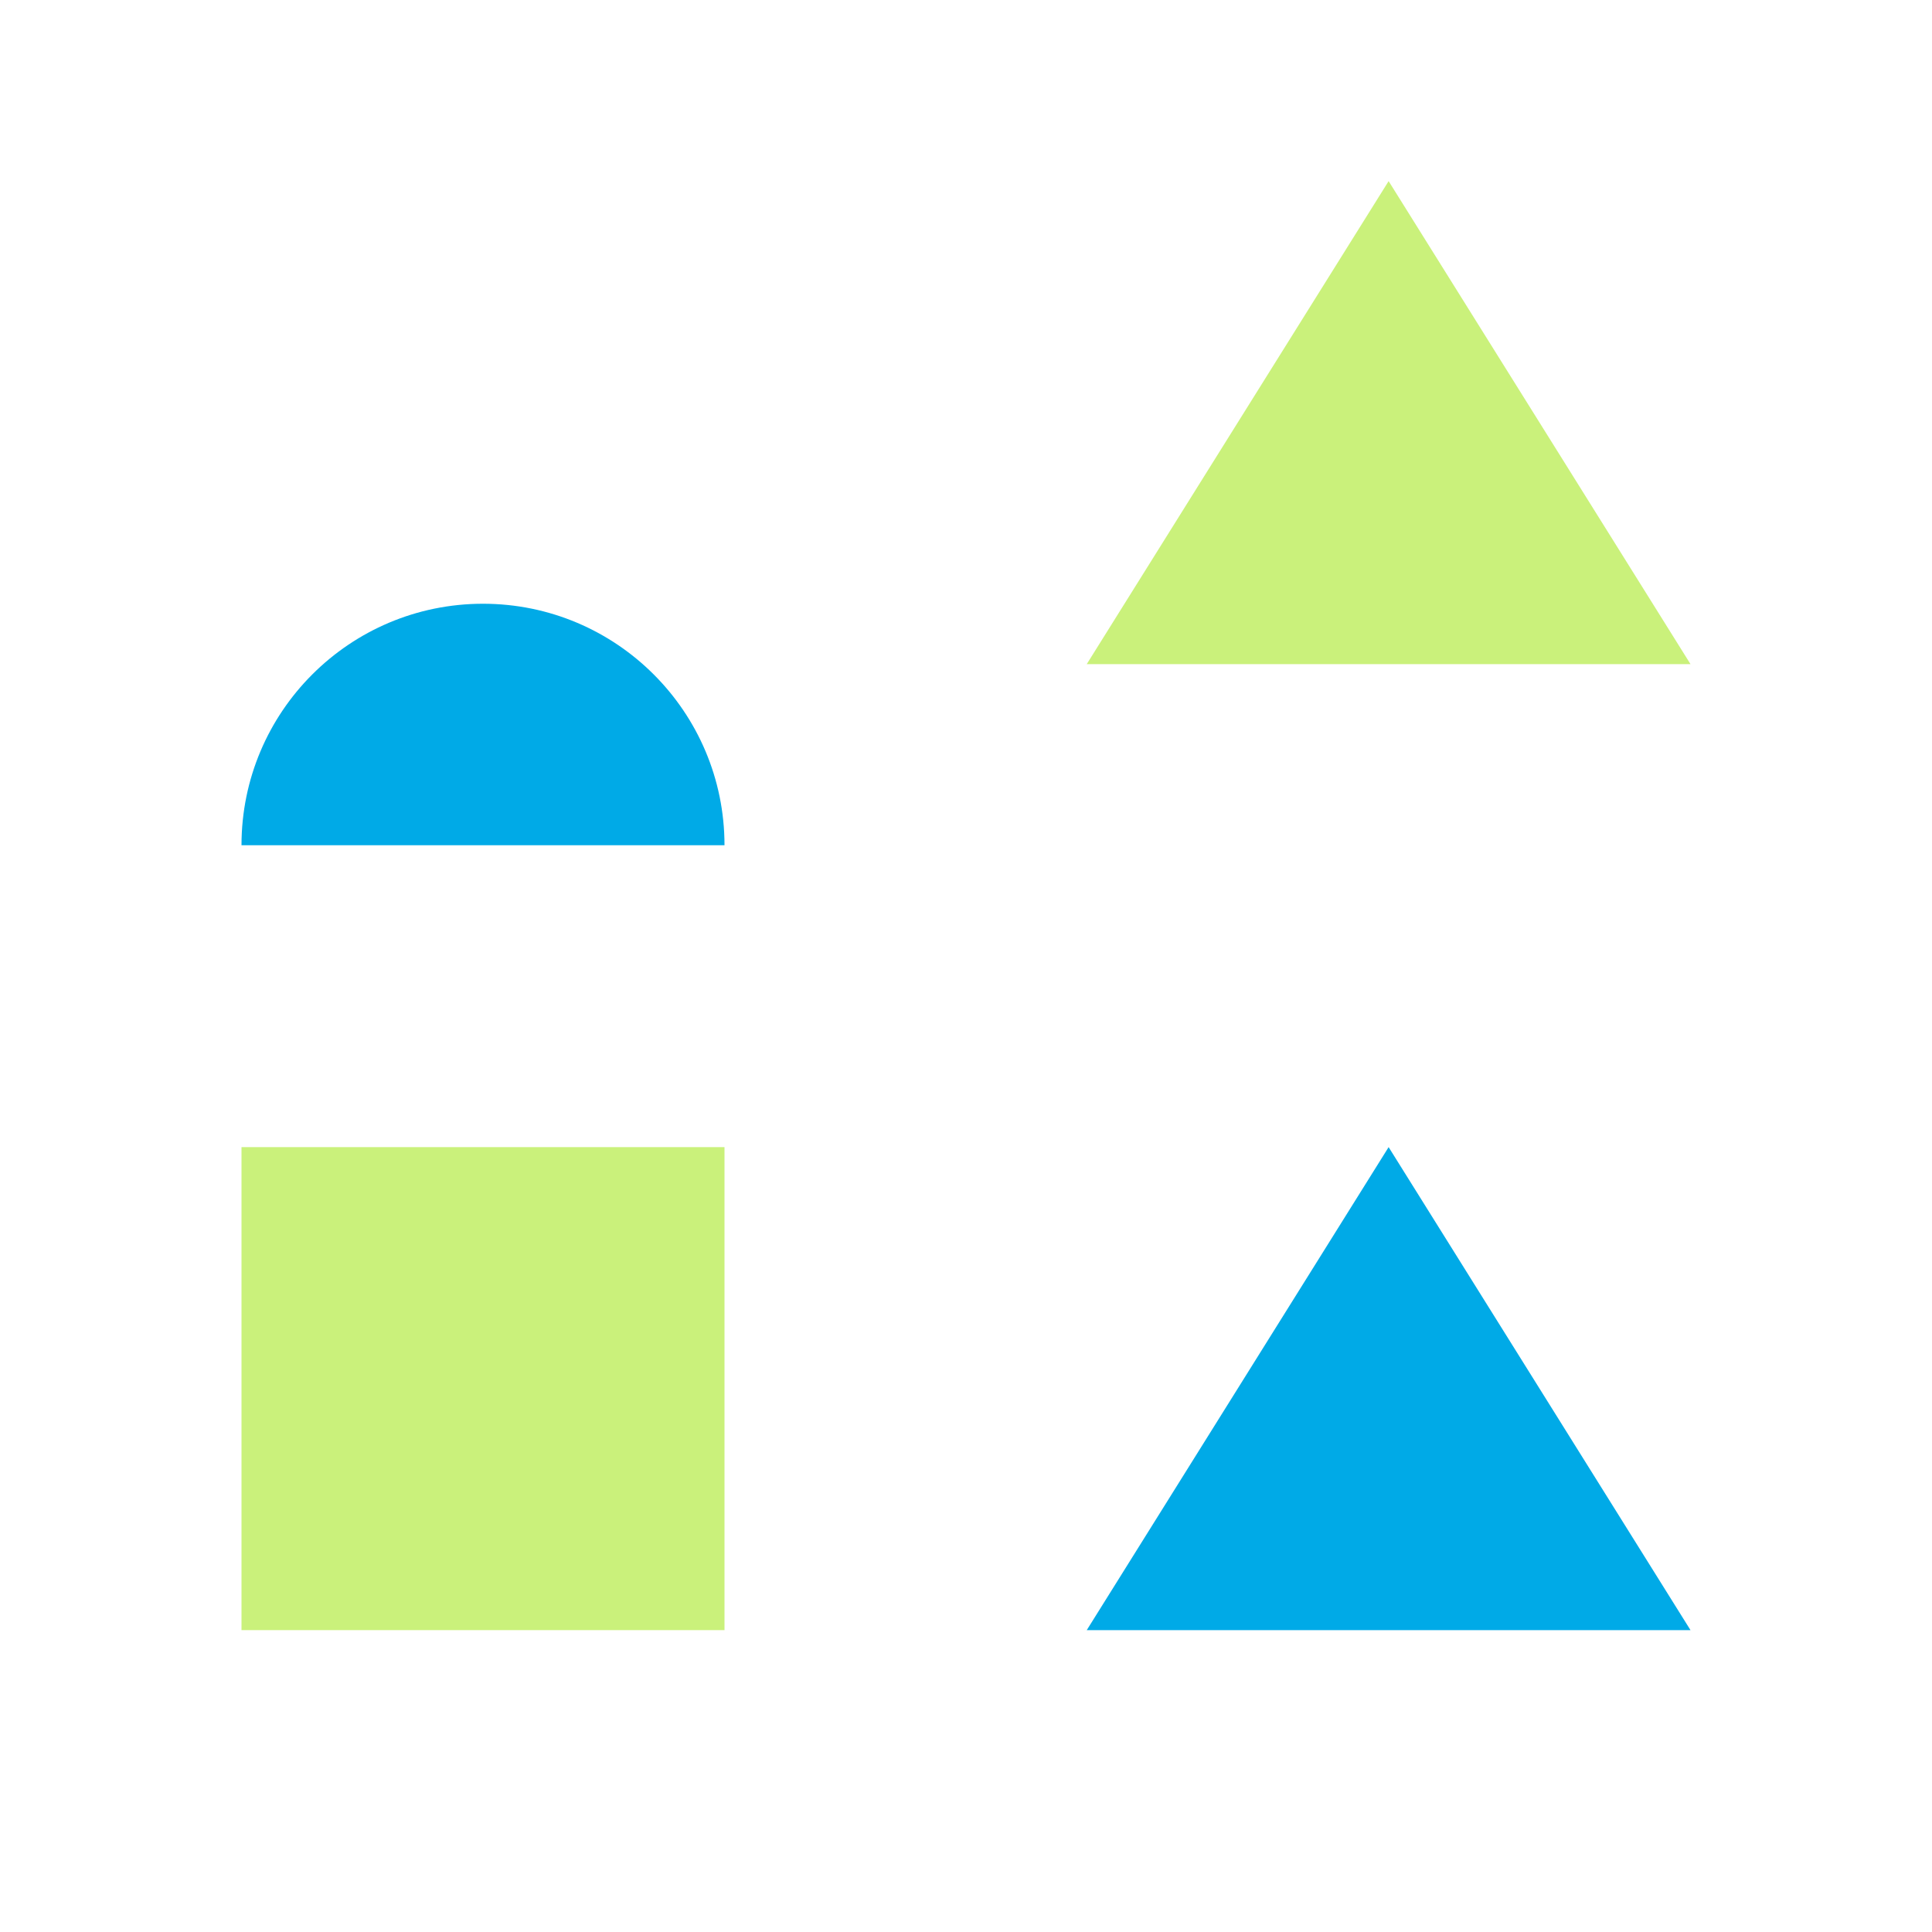
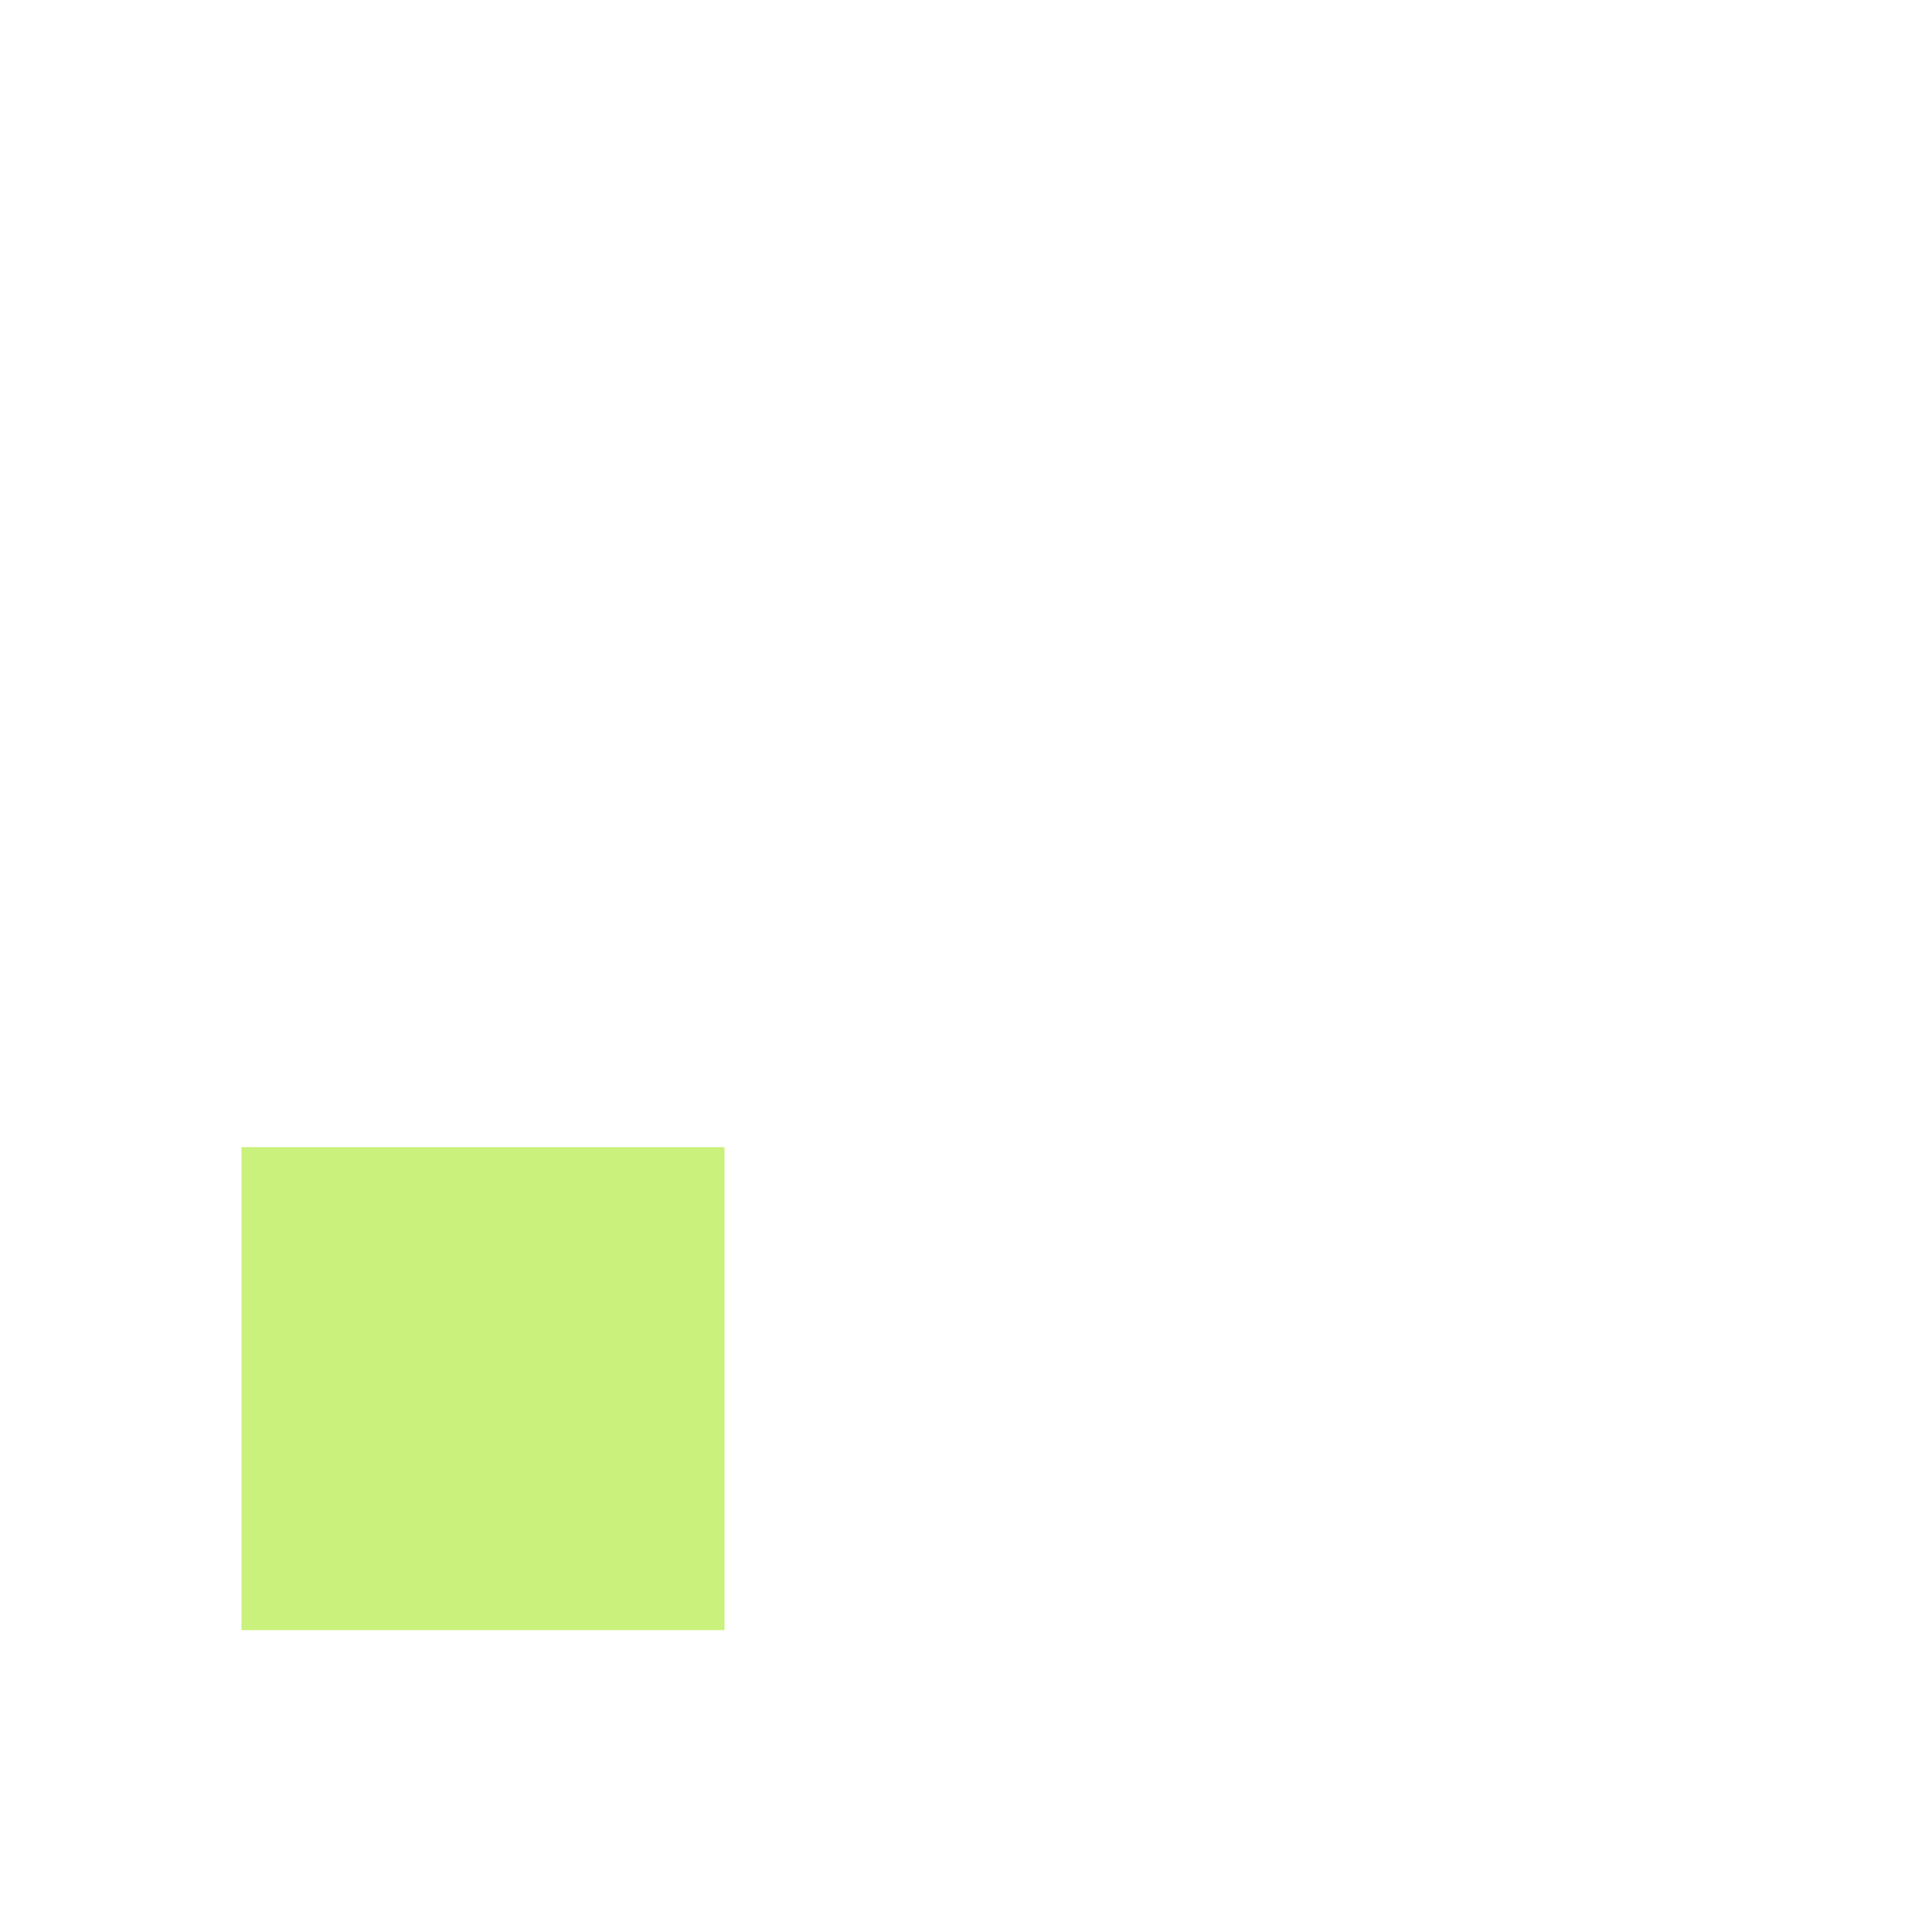
<svg xmlns="http://www.w3.org/2000/svg" width="64" height="64" viewBox="0 0 64 64" fill="none">
-   <path d="M46 6L56 22H36L46 6Z" fill="#CAF17B" />
-   <path d="M46 38L56 54H36L46 38Z" fill="#00AAE7" />
  <path d="M24 38L24 54L8 54L8 38L24 38Z" fill="#CAF17B" />
  <g clip-path="url(#clip0_2092_19926)">
-     <circle cx="16" cy="28" r="8" fill="#00AAE7" />
-   </g>
+     </g>
  <defs>
    <clipPath id="clip0_2092_19926">
      <rect width="16" height="8" fill="white" transform="translate(8 20)" />
    </clipPath>
  </defs>
</svg>